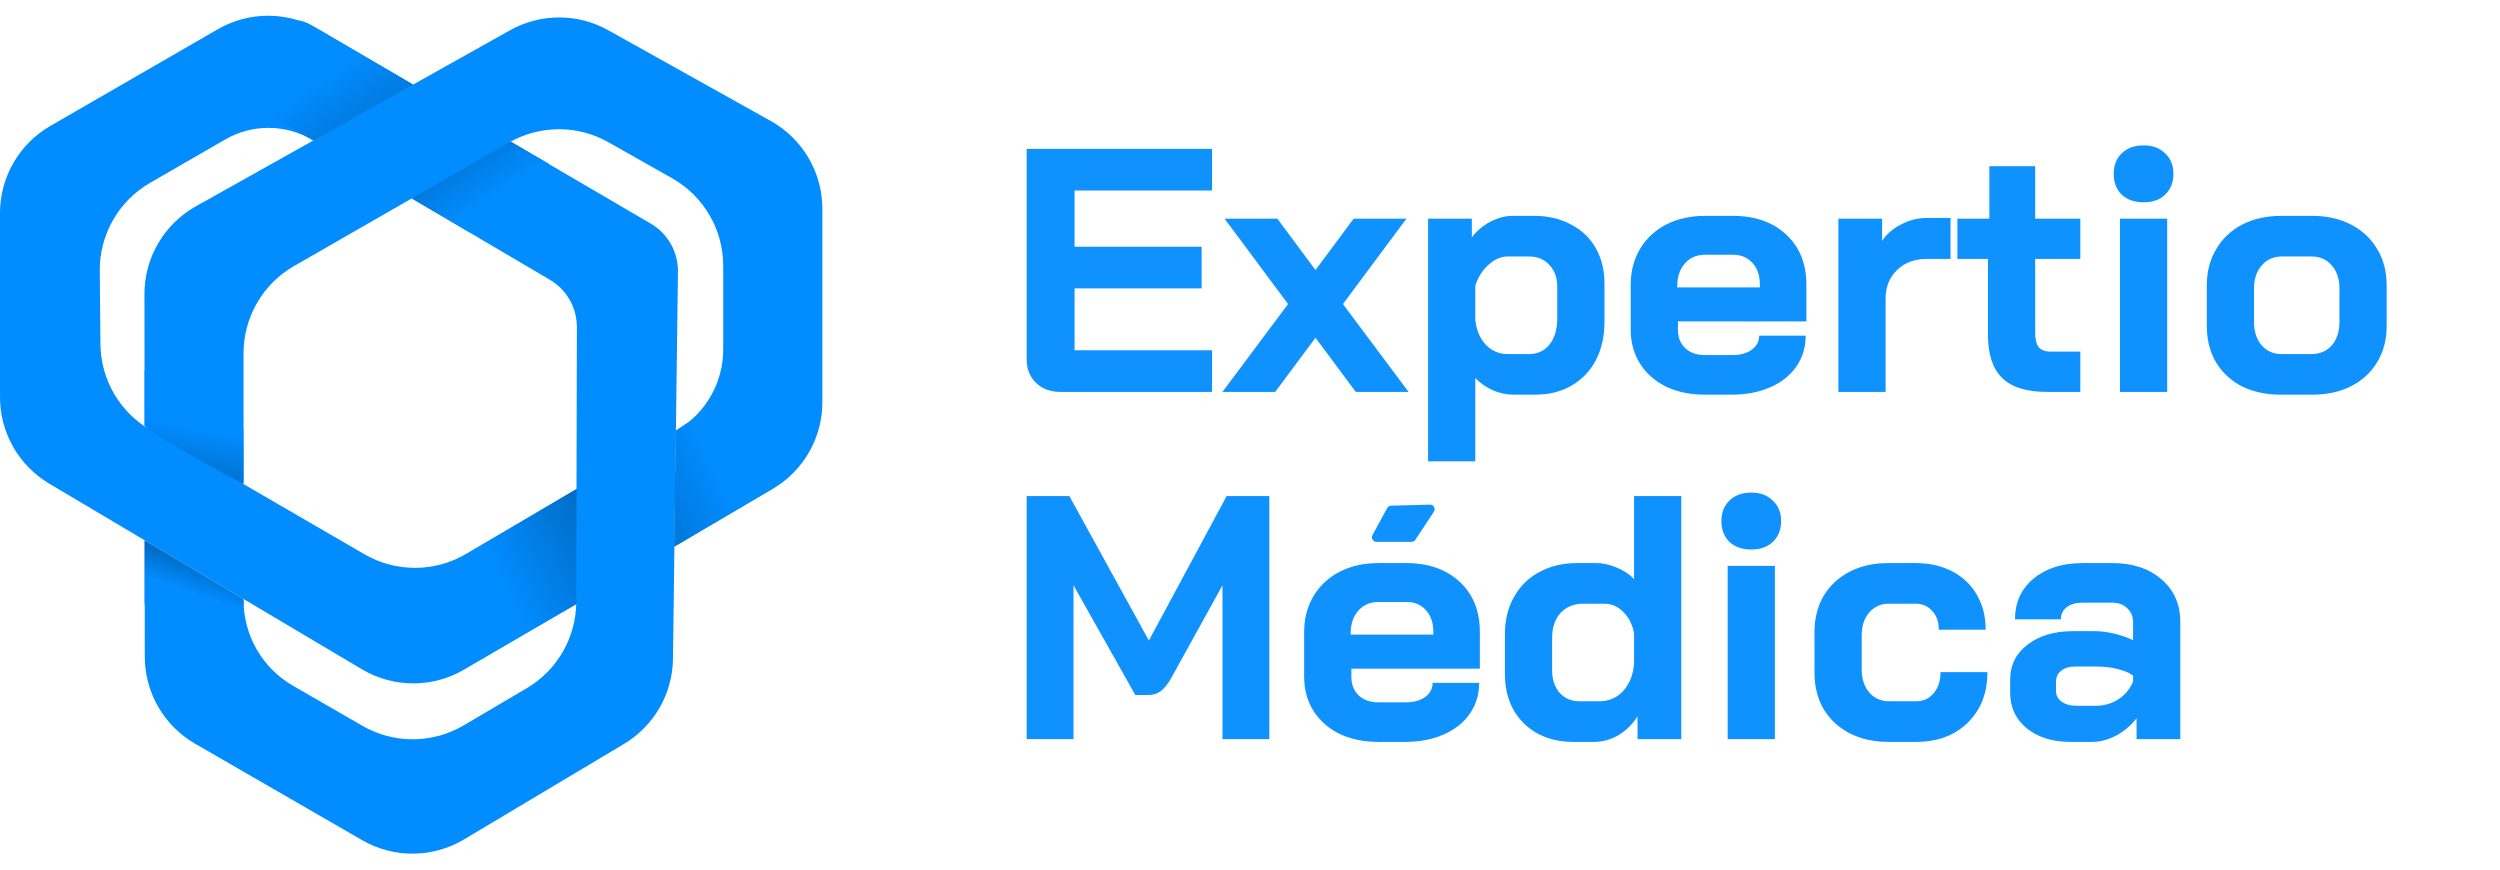
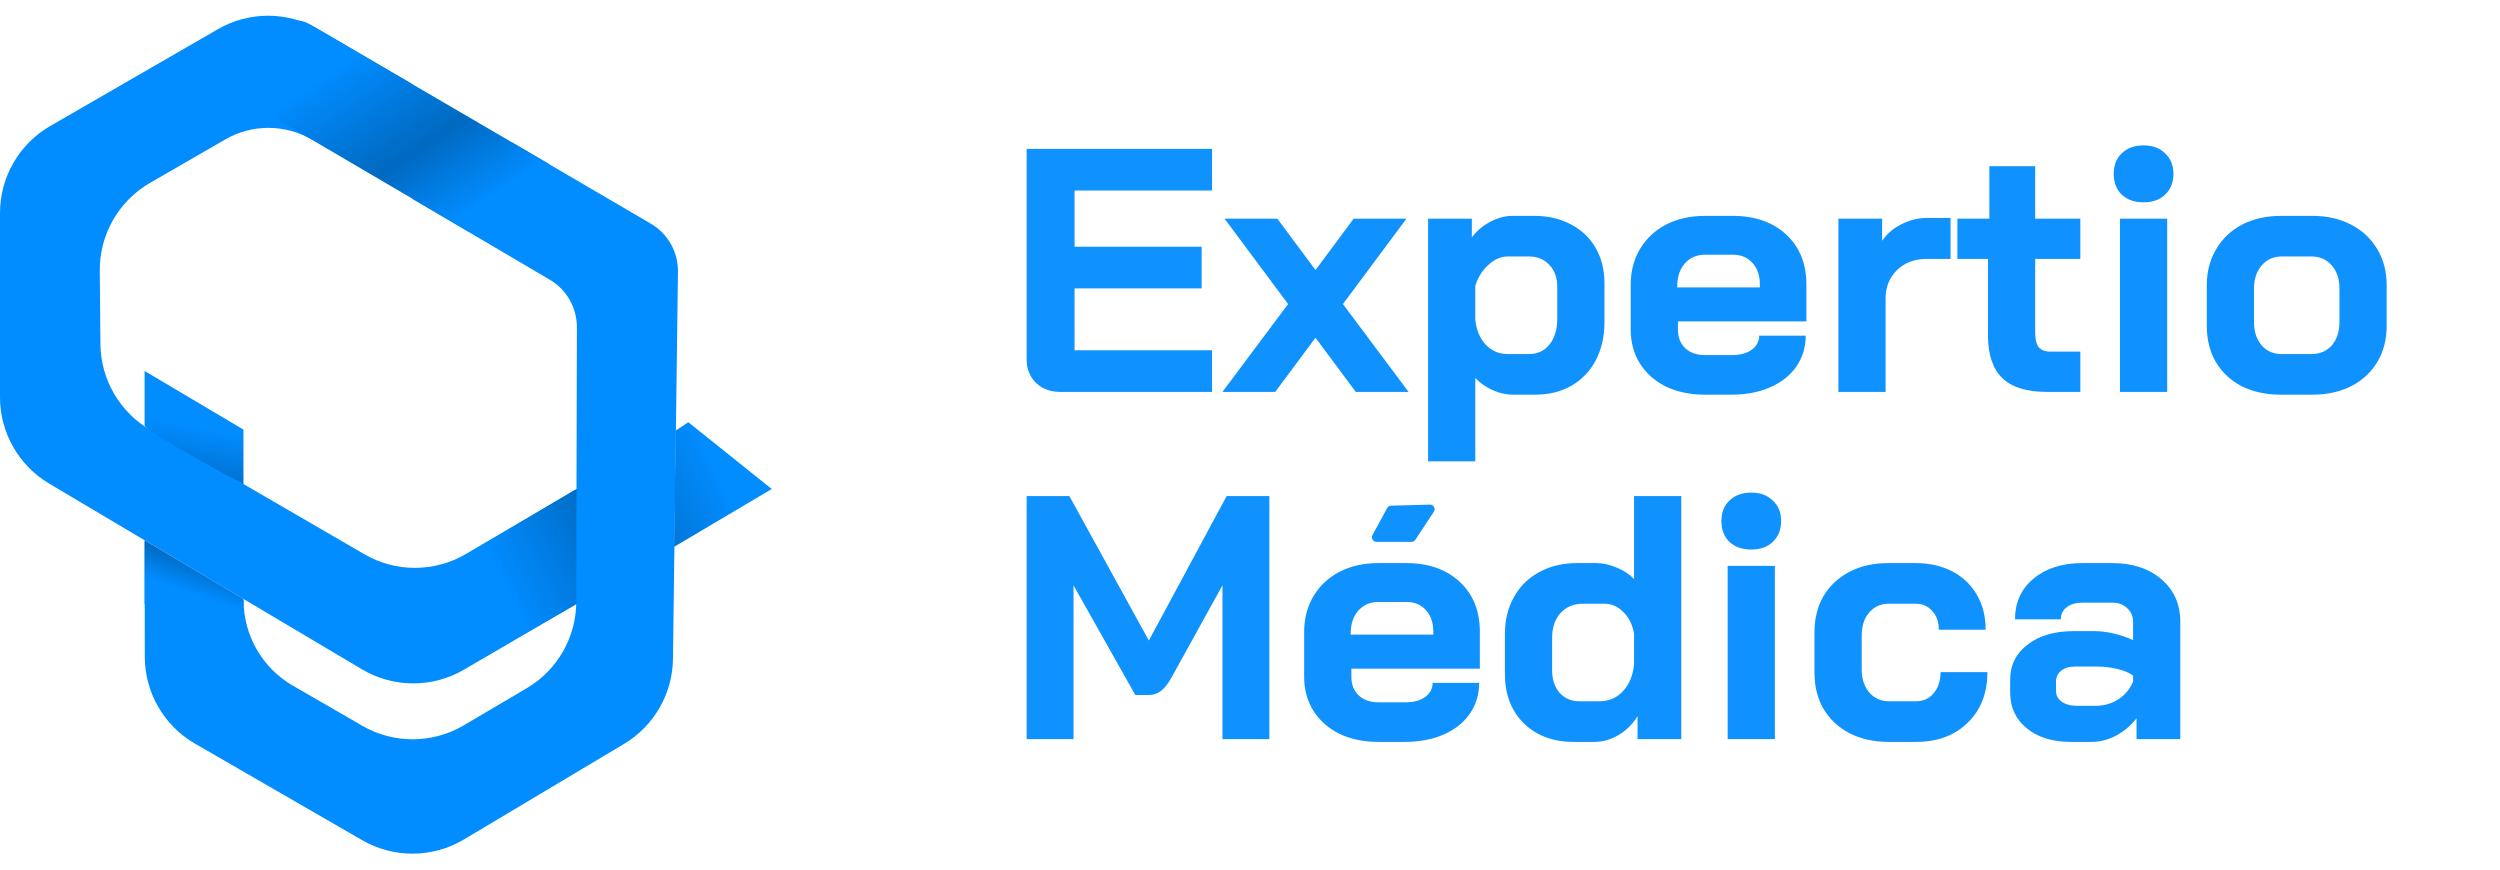
<svg xmlns="http://www.w3.org/2000/svg" width="2736" height="952" viewBox="0 0 2736 952" fill="none">
  <path d="M509.754 606.356C475.543 626.428 433.175 626.527 398.871 606.616L164.685 470.688C131.079 451.182 110.257 415.392 109.909 376.536L109.192 296.387C108.837 256.736 129.851 219.962 164.192 200.138L246.527 152.607C276.006 135.59 312.358 135.74 341.696 152.999L450.826 91.845L348.978 32.275C314.863 12.321 272.665 12.203 238.438 31.965L54.996 137.886C20.964 157.536 0 193.849 0 233.146V434.679C0 473.499 20.462 509.445 53.842 529.264L396.115 732.483C430.524 752.913 473.315 753.044 507.849 732.826L629.396 661.665L629.681 535.995L509.754 606.356Z" fill="#018CFF" />
  <path d="M634.719 658.888L527.11 721.036V596.739L631.842 534.591L634.719 658.888Z" fill="url(#paint0_linear_138_1436)" />
  <path d="M741.952 297.353C742.23 275.765 730.888 255.692 712.253 244.791L560.014 155.735L451.823 217.887L601.784 306.188C620.14 316.997 631.389 336.727 631.34 358.028L630.651 658.634C630.562 697.486 609.984 733.409 576.516 753.14L507.483 793.839C473.319 813.98 430.957 814.172 396.612 794.34L320.483 750.38C287.131 731.121 266.586 695.534 266.586 657.021L158.339 592.761L158.453 718.711C158.488 757.973 179.447 794.24 213.448 813.872L396.38 919.498C430.91 939.436 473.525 939.127 507.762 918.691L682.885 814.163C715.707 794.572 736.005 759.346 736.497 721.125L741.952 297.353Z" fill="#018CFF" />
  <path d="M158.248 661.191L158.247 591.278L266.432 655.435L266.432 663.491L158.248 661.191Z" fill="url(#paint1_linear_138_1436)" />
  <path d="M514.131 254.348L308.66 133.733C299.515 128.365 293.884 118.568 293.847 107.964L293.658 52.459C293.578 29.255 318.743 14.749 338.783 26.448L601.023 179.54L514.131 254.348Z" fill="url(#paint2_linear_138_1436)" />
-   <path d="M665.566 33.045C632.185 14.406 591.52 14.438 558.167 33.127L214.314 225.811C179.557 245.288 158.049 282.036 158.087 321.877L158.225 465.494L266.558 528.386L266.538 386.573C266.533 347.184 287.589 310.798 321.744 291.177L556.96 156.05C590.662 136.689 632.079 136.551 665.909 155.686L735.651 195.133C770.161 214.652 791.496 251.231 791.496 290.878V382.458C791.496 418.752 772.274 452.331 740.977 470.708L739.353 597.291L845.583 535.087C879.288 515.351 900 479.222 900 440.164V228.508C900 188.643 878.432 151.899 843.626 132.465L665.566 33.045Z" fill="#018CFF" />
  <path d="M158.247 465.538L158.247 405.998L266.432 470.156L266.432 529.988C266.432 529.988 158.247 471.868 158.247 465.538Z" fill="url(#paint3_linear_138_1436)" />
  <path d="M844.603 535.167L737.724 598.466L739.45 471.292L753.261 462.085L844.603 535.167Z" fill="url(#paint4_linear_138_1436)" />
  <path d="M1160.42 428.896C1149.53 428.896 1140.66 425.602 1133.82 419.016C1126.98 412.429 1123.56 403.816 1123.56 393.176V162.895H1326.48V208.495H1176V270.056H1315.08V315.656H1176V383.296H1326.48V428.896H1160.42ZM1409.67 332.755L1340.13 239.276H1397.89L1439.69 295.516L1481.49 239.276H1539.25L1469.71 332.755L1541.53 428.896H1483.77L1439.69 369.616L1395.61 428.896H1337.85L1409.67 332.755ZM1562.9 239.276H1610.78V259.795C1616.1 252.702 1622.81 247.002 1630.92 242.696C1639.28 238.389 1647.39 236.235 1655.24 236.235H1679.18C1694.38 236.235 1707.81 239.402 1719.46 245.735C1731.11 251.815 1740.11 260.429 1746.44 271.575C1752.77 282.722 1755.94 295.516 1755.94 309.955V352.516C1755.94 368.222 1752.77 382.156 1746.44 394.316C1740.11 406.222 1731.24 415.469 1719.84 422.056C1708.44 428.642 1695.27 431.936 1680.32 431.936H1655.62C1648.53 431.936 1641.18 430.289 1633.58 426.996C1626.23 423.702 1619.9 419.269 1614.58 413.696V504.896H1562.9V239.276ZM1673.48 387.476C1682.85 387.476 1690.33 383.929 1695.9 376.836C1701.47 369.742 1704.26 360.369 1704.26 348.716V313.756C1704.26 303.876 1701.35 295.896 1695.52 289.815C1689.95 283.736 1682.47 280.696 1673.1 280.696H1649.92C1642.57 280.696 1635.61 283.736 1629.02 289.815C1622.43 295.642 1617.62 303.242 1614.58 312.615V350.236C1615.85 361.382 1619.65 370.376 1625.98 377.216C1632.57 384.056 1640.55 387.476 1649.92 387.476H1673.48ZM1865.96 431.936C1850 431.936 1835.81 429.022 1823.4 423.196C1811.24 417.116 1801.74 408.756 1794.9 398.116C1788.06 387.222 1784.64 374.809 1784.64 360.876V311.855C1784.64 296.909 1788.06 283.736 1794.9 272.335C1801.74 260.935 1811.24 252.069 1823.4 245.735C1835.81 239.402 1850 236.235 1865.96 236.235H1896.36C1920.68 236.235 1940.18 243.075 1954.88 256.756C1969.57 270.436 1976.92 288.676 1976.92 311.476V351.756H1836.32V360.876C1836.32 369.236 1838.98 375.949 1844.3 381.016C1849.62 386.082 1856.84 388.616 1865.96 388.616H1895.6C1904.46 388.616 1911.56 386.716 1916.88 382.916C1922.45 378.862 1925.24 373.669 1925.24 367.336H1976.16C1976.16 380.002 1972.74 391.276 1965.9 401.156C1959.06 411.036 1949.43 418.636 1937.02 423.956C1924.86 429.276 1910.8 431.936 1894.84 431.936H1865.96ZM1926 314.515V311.476C1926 301.596 1923.34 293.742 1918.02 287.915C1912.7 281.836 1905.6 278.796 1896.74 278.796H1865.96C1856.84 278.796 1849.49 281.962 1843.92 288.296C1838.34 294.629 1835.56 302.989 1835.56 313.376V314.515H1926ZM2011.92 239.276H2059.8V263.595C2064.62 256.249 2071.46 250.296 2080.32 245.735C2089.44 240.922 2098.94 238.515 2108.82 238.515H2134.66V283.356H2108.82C2095.4 283.356 2084.5 287.409 2076.14 295.516C2067.78 303.622 2063.6 314.009 2063.6 326.675V428.896H2011.92V239.276ZM2240.23 428.896C2217.94 428.896 2201.6 423.829 2191.21 413.696C2180.82 403.562 2175.63 387.856 2175.63 366.576V283.356H2142.19V239.276H2177.15V181.895H2227.31V239.276H2276.71V283.356H2227.31V364.296C2227.31 371.389 2228.58 376.582 2231.11 379.876C2233.9 383.169 2238.2 384.816 2244.03 384.816H2276.71V428.896H2240.23ZM2345.93 221.416C2336.05 221.416 2328.07 218.629 2321.99 213.056C2316.16 207.229 2313.25 199.629 2313.25 190.255C2313.25 180.882 2316.16 173.409 2321.99 167.835C2328.07 162.009 2336.05 159.095 2345.93 159.095C2355.81 159.095 2363.66 162.009 2369.49 167.835C2375.57 173.409 2378.61 180.882 2378.61 190.255C2378.61 199.629 2375.57 207.229 2369.49 213.056C2363.66 218.629 2355.81 221.416 2345.93 221.416ZM2320.09 239.276H2371.77V428.896H2320.09V239.276ZM2496.06 431.936C2480.1 431.936 2465.92 428.896 2453.5 422.816C2441.34 416.482 2431.84 407.616 2425 396.216C2418.42 384.816 2415.12 371.642 2415.12 356.696V312.236C2415.12 297.289 2418.54 284.115 2425.38 272.716C2432.22 261.062 2441.72 252.069 2453.88 245.735C2466.3 239.402 2480.48 236.235 2496.44 236.235H2530.64C2546.6 236.235 2560.66 239.402 2572.82 245.735C2585.24 252.069 2594.86 261.062 2601.7 272.716C2608.54 284.115 2611.96 297.289 2611.96 312.236V356.696C2611.96 371.642 2608.54 384.816 2601.7 396.216C2594.86 407.616 2585.24 416.482 2572.82 422.816C2560.66 428.896 2546.48 431.936 2530.26 431.936H2496.06ZM2529.5 387.476C2538.88 387.476 2546.35 384.309 2551.92 377.976C2557.5 371.389 2560.28 362.902 2560.28 352.516V315.656C2560.28 305.269 2557.5 296.909 2551.92 290.575C2546.35 283.989 2539 280.696 2529.88 280.696H2497.2C2488.08 280.696 2480.74 283.989 2475.16 290.575C2469.59 296.909 2466.8 305.269 2466.8 315.656V352.516C2466.8 362.902 2469.59 371.389 2475.16 377.976C2480.74 384.309 2487.96 387.476 2496.82 387.476H2529.5ZM1123.56 542.895H1170.3L1257.32 700.976L1342.44 542.895H1389.18V808.896H1337.88V640.556L1282.02 741.636C1278.22 748.476 1274.29 753.416 1270.24 756.456C1266.44 759.242 1262.01 760.636 1256.94 760.636H1242.5L1174.86 640.556V808.896H1123.56V542.895ZM1508.59 811.936C1492.63 811.936 1478.45 809.022 1466.03 803.196C1453.87 797.116 1444.37 788.756 1437.53 778.116C1430.69 767.222 1427.27 754.809 1427.27 740.876V691.855C1427.27 676.909 1430.69 663.736 1437.53 652.335C1444.37 640.935 1453.87 632.069 1466.03 625.735C1478.45 619.402 1492.63 616.235 1508.59 616.235H1538.99C1563.31 616.235 1582.82 623.075 1597.51 636.756C1612.21 650.436 1619.55 668.676 1619.55 691.476V731.756H1478.95V740.876C1478.95 749.236 1481.61 755.949 1486.93 761.016C1492.25 766.082 1499.47 768.616 1508.59 768.616H1538.23C1547.1 768.616 1554.19 766.716 1559.51 762.916C1565.09 758.862 1567.87 753.669 1567.87 747.336H1618.79C1618.79 760.002 1615.37 771.276 1608.53 781.156C1601.69 791.036 1592.07 798.636 1579.65 803.956C1567.49 809.276 1553.43 811.936 1537.47 811.936H1508.59ZM1568.63 694.515V691.476C1568.63 681.596 1565.97 673.742 1560.65 667.915C1555.33 661.836 1548.24 658.796 1539.37 658.796H1508.59C1499.47 658.796 1492.13 661.962 1486.55 668.296C1480.98 674.629 1478.19 682.989 1478.19 693.376V694.515H1568.63ZM1722.2 811.936C1699.65 811.936 1681.41 805.096 1667.48 791.416C1653.8 777.736 1646.96 759.749 1646.96 737.456V694.136C1646.96 678.682 1650.25 665.129 1656.84 653.476C1663.43 641.569 1672.67 632.449 1684.58 626.115C1696.49 619.529 1710.29 616.235 1726 616.235H1746.9C1754.25 616.235 1761.72 617.882 1769.32 621.176C1776.92 624.215 1783.25 628.395 1788.32 633.715V542.895H1840V808.896H1792.12V783.816C1787.05 792.176 1780.21 799.016 1771.6 804.336C1762.99 809.402 1753.99 811.936 1744.62 811.936H1722.2ZM1750.32 767.476C1760.71 767.476 1769.32 763.802 1776.16 756.456C1783.25 748.856 1787.31 738.849 1788.32 726.436V693.376C1786.55 683.495 1782.62 675.642 1776.54 669.815C1770.71 663.736 1763.75 660.696 1755.64 660.696H1732.46C1722.33 660.696 1714.09 664.116 1707.76 670.956C1701.68 677.796 1698.64 686.789 1698.64 697.935V733.656C1698.64 743.789 1701.43 752.022 1707 758.356C1712.57 764.436 1719.79 767.476 1728.66 767.476H1750.32ZM1916.58 601.416C1906.7 601.416 1898.72 598.629 1892.64 593.056C1886.81 587.229 1883.9 579.629 1883.9 570.255C1883.9 560.882 1886.81 553.409 1892.64 547.835C1898.72 542.009 1906.7 539.095 1916.58 539.095C1926.46 539.095 1934.31 542.009 1940.14 547.835C1946.22 553.409 1949.26 560.882 1949.26 570.255C1949.26 579.629 1946.22 587.229 1940.14 593.056C1934.31 598.629 1926.46 601.416 1916.58 601.416ZM1890.74 619.276H1942.42V808.896H1890.74V619.276ZM2066.71 811.936C2050.75 811.936 2036.56 808.769 2024.15 802.436C2011.99 796.102 2002.49 787.236 1995.65 775.836C1989.06 764.436 1985.77 751.262 1985.77 736.316V691.855C1985.77 676.909 1989.06 663.736 1995.65 652.335C2002.49 640.935 2011.99 632.069 2024.15 625.735C2036.31 619.402 2050.37 616.235 2066.33 616.235H2096.35C2111.55 616.235 2124.97 619.275 2136.63 625.356C2148.28 631.436 2157.27 640.049 2163.61 651.195C2169.94 662.089 2173.11 674.756 2173.11 689.195H2121.81C2121.81 680.582 2119.4 673.742 2114.59 668.676C2110.03 663.356 2103.95 660.696 2096.35 660.696H2067.09C2058.22 660.696 2051 663.989 2045.43 670.575C2040.11 676.909 2037.45 685.269 2037.45 695.656V732.516C2037.45 742.902 2040.23 751.389 2045.81 757.976C2051.38 764.309 2058.6 767.476 2067.47 767.476H2096.73C2104.83 767.476 2111.29 764.562 2116.11 758.736C2121.17 752.909 2123.71 745.182 2123.71 735.556H2175.01C2175.01 758.609 2167.79 777.102 2153.35 791.036C2139.16 804.969 2120.29 811.936 2096.73 811.936H2066.71ZM2266.04 811.936C2246.28 811.936 2230.32 806.996 2218.16 797.116C2206 787.236 2199.92 774.189 2199.92 757.976V743.916C2199.92 727.956 2206.26 715.162 2218.92 705.536C2231.59 695.656 2248.31 690.716 2269.08 690.716H2292.26C2298.85 690.716 2305.94 691.602 2313.54 693.376C2321.14 695.149 2328.11 697.555 2334.44 700.595V680.836C2334.44 674.502 2332.29 669.436 2327.98 665.636C2323.93 661.582 2318.48 659.556 2311.64 659.556H2278.96C2271.87 659.556 2266.17 661.202 2261.86 664.495C2257.56 667.789 2255.4 672.222 2255.4 677.795H2205.24C2205.24 659.302 2211.96 644.482 2225.38 633.336C2239.06 621.935 2256.92 616.235 2278.96 616.235H2311.64C2333.94 616.235 2351.92 622.189 2365.6 634.096C2379.28 645.749 2386.12 661.329 2386.12 680.836V808.896H2338.24V786.096C2332.16 793.949 2324.69 800.282 2315.82 805.096C2306.96 809.656 2298.22 811.936 2289.6 811.936H2266.04ZM2293.4 772.416C2302.78 772.416 2311.14 770.009 2318.48 765.196C2325.83 760.382 2331.15 753.922 2334.44 745.816V739.356C2330.39 736.316 2324.69 733.909 2317.34 732.136C2310.25 730.362 2302.65 729.476 2294.54 729.476H2270.6C2264.52 729.476 2259.58 730.996 2255.78 734.036C2251.98 737.076 2250.08 741.129 2250.08 746.196V756.076C2250.08 760.889 2252.11 764.816 2256.16 767.856C2260.47 770.896 2266.04 772.416 2272.88 772.416H2293.4Z" fill="#1092FE" />
  <path d="M1518.12 556.029C1518.98 554.464 1520.6 553.47 1522.38 553.421L1564.91 552.261C1568.95 552.151 1571.45 556.633 1569.23 560.01L1548.98 590.75C1548.06 592.155 1546.49 593 1544.81 593H1506.41C1502.62 593 1500.21 588.941 1502.02 585.61L1518.12 556.029Z" fill="#1092FE" />
  <defs>
    <linearGradient id="paint0_linear_138_1436" x1="829.153" y1="492.692" x2="543.866" y2="637.487" gradientUnits="userSpaceOnUse">
      <stop stop-color="#018CFF" />
      <stop offset="0.324" stop-color="#0078DB" />
      <stop offset="0.565" stop-color="#0069C0" />
      <stop offset="0.985" stop-color="#018CFF" />
    </linearGradient>
    <linearGradient id="paint1_linear_138_1436" x1="250.319" y1="546.1" x2="206.585" y2="672.699" gradientUnits="userSpaceOnUse">
      <stop offset="0.55" stop-color="#0069C0" />
      <stop offset="0.826" stop-color="#018CFF" />
    </linearGradient>
    <linearGradient id="paint2_linear_138_1436" x1="363.108" y1="51.79" x2="509.271" y2="271.611" gradientUnits="userSpaceOnUse">
      <stop offset="0.085" stop-color="#018CFF" />
      <stop offset="0.55" stop-color="#0069C0" />
      <stop offset="0.88" stop-color="#018CFF" />
    </linearGradient>
    <linearGradient id="paint3_linear_138_1436" x1="216.943" y1="468.415" x2="204.283" y2="537.469" gradientUnits="userSpaceOnUse">
      <stop stop-color="#018CFF" />
      <stop offset="1" stop-color="#0069C0" />
    </linearGradient>
    <linearGradient id="paint4_linear_138_1436" x1="775.128" y1="496.036" x2="707.225" y2="530.563" gradientUnits="userSpaceOnUse">
      <stop stop-color="#018CFF" />
      <stop offset="1" stop-color="#0078DB" />
    </linearGradient>
  </defs>
</svg>